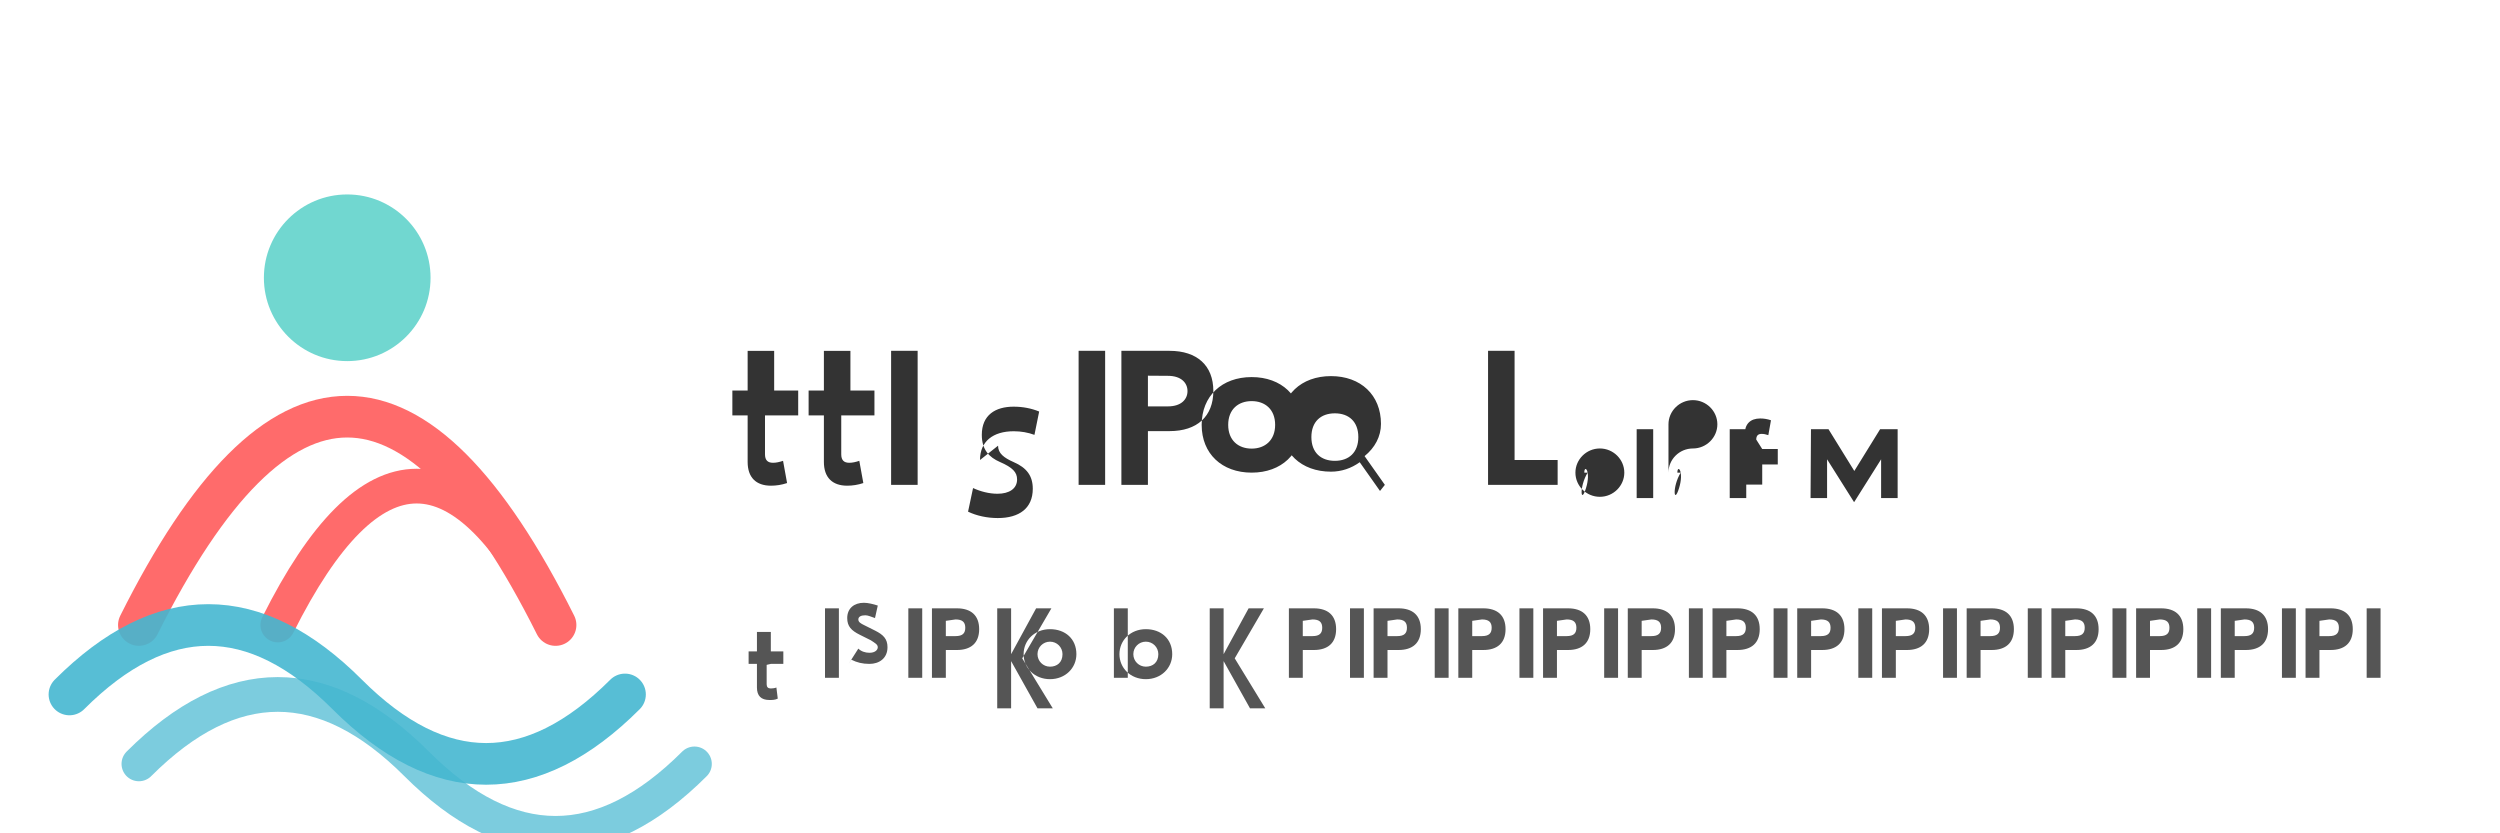
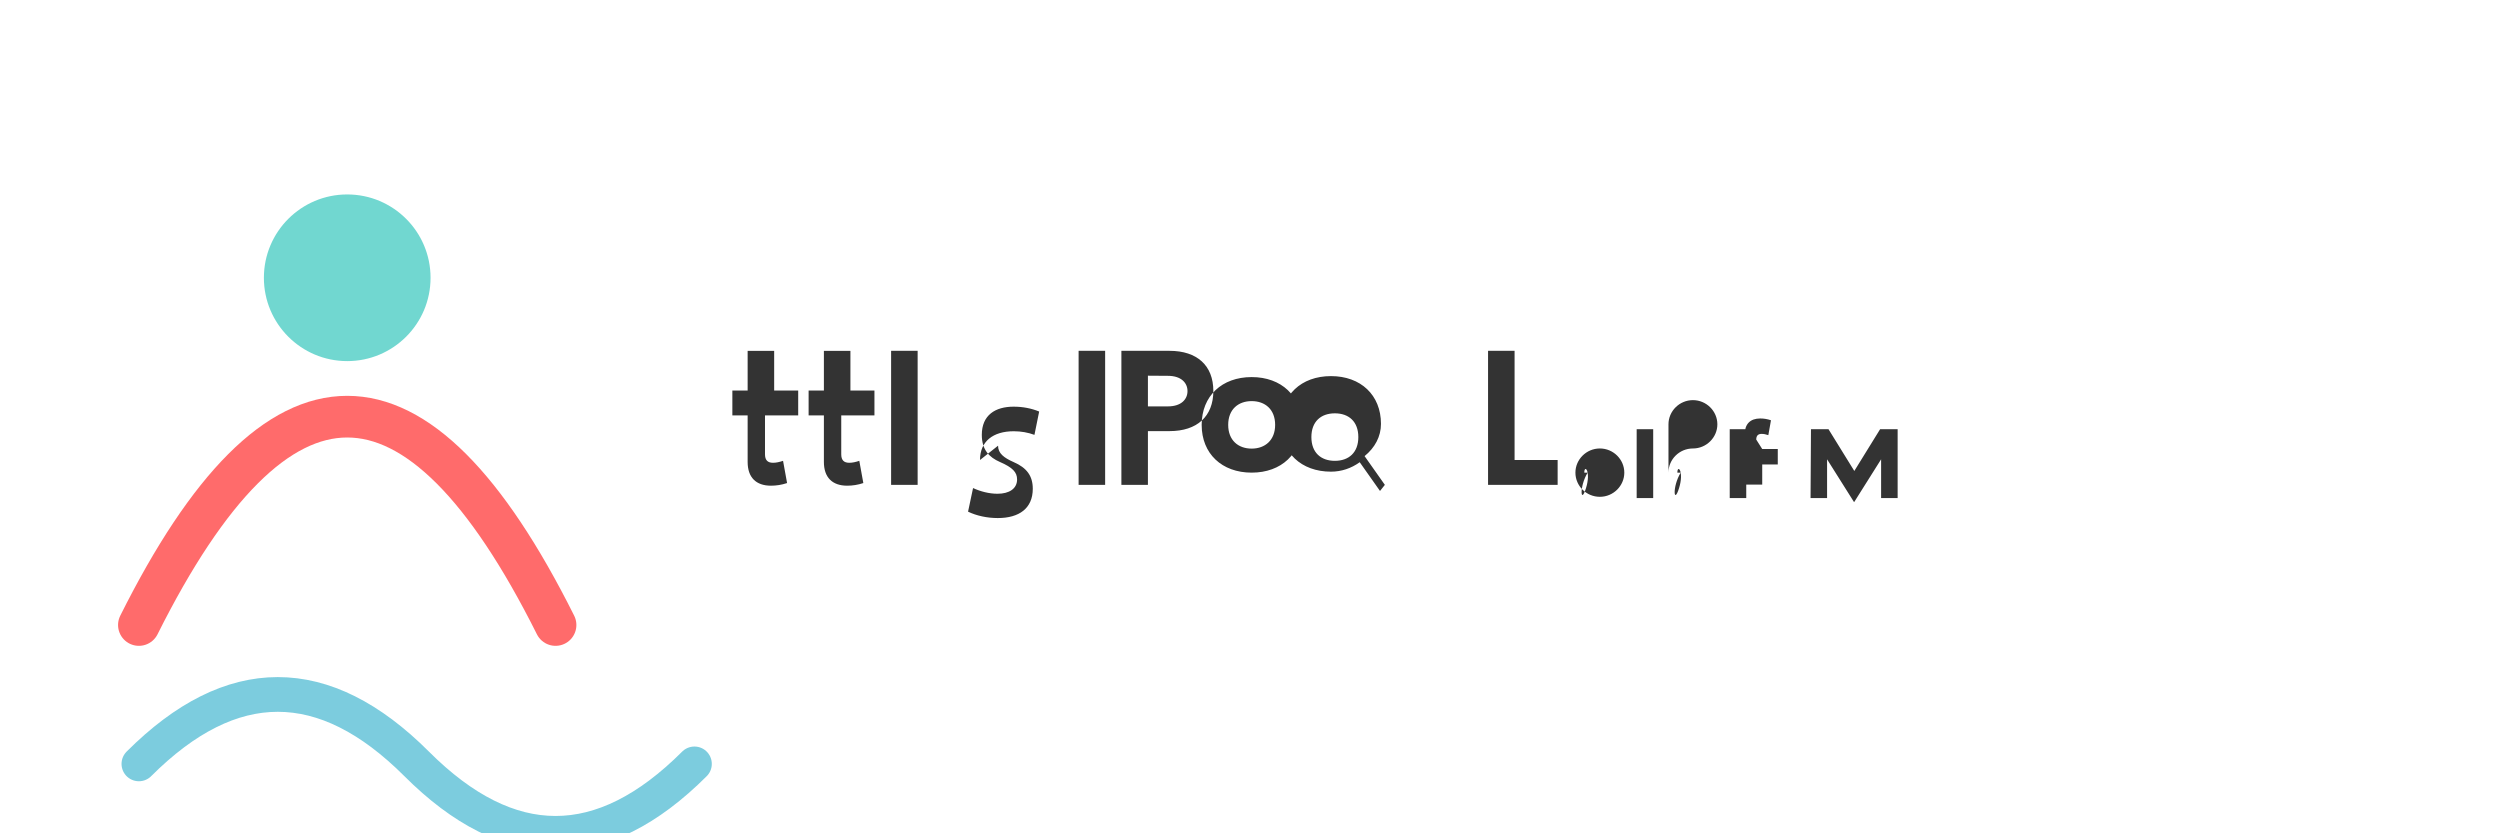
<svg xmlns="http://www.w3.org/2000/svg" width="180" height="60" viewBox="0 0 180 60" fill="none">
  <path d="M10 45 Q25 15 40 45" stroke="#FF6B6B" stroke-width="3" fill="none" stroke-linecap="round" />
-   <path d="M20 45 Q30 25 40 45" stroke="#FF6B6B" stroke-width="2.5" fill="none" stroke-linecap="round" />
  <circle cx="25" cy="20" r="6" fill="#4ECDC4" opacity="0.8" />
-   <path d="M5 50 Q15 40 25 50 T45 50" stroke="#45B7D1" stroke-width="3" fill="none" stroke-linecap="round" opacity="0.9" />
  <path d="M10 55 Q20 45 30 55 T50 55" stroke="#45B7D1" stroke-width="2.5" fill="none" stroke-linecap="round" opacity="0.7" />
  <path d="M61.23,29.91h1.73v-1.79h-1.73v-2.86h-1.91v2.86h-1.1v1.79h1.1v3.35c0,1.11.6,1.71,1.68,1.71.38,0,.77-.06,1.16-.19l-.29-1.6c-.27.09-.5.14-.72.14-.38,0-.58-.18-.58-.61v-2.8Z M64.16,25.26h1.91v9.65h-1.91Z M70.56,33.12c0-1.34.94-2.07,2.43-2.07.53,0,1.03.09,1.49.26l.34-1.68c-.56-.23-1.18-.35-1.84-.35-1.31,0-2.29.6-2.29,2.03,0,1.08.54,1.62,1.3,1.95.92.4,1.24.74,1.24,1.26,0,.66-.56,1.03-1.41,1.03-.6,0-1.22-.16-1.76-.41l-.36,1.7c.6.29,1.36.46,2.14.46,1.54,0,2.52-.7,2.52-2.11,0-.92-.43-1.51-1.38-1.92-.7-.31-1.12-.63-1.12-1.18Z M77.66,25.26h1.91v9.65h-1.91Z M80.74,25.26h3.47c1.98,0,3.15,1.06,3.15,2.89s-1.17,2.89-3.15,2.89h-1.56v3.87h-1.91Zm1.91,1.79v2.21h1.44c.96,0,1.41-.51,1.41-1.1s-.45-1.1-1.41-1.1Z M93.72,30.59c0-2.08-1.46-3.44-3.6-3.44s-3.6,1.36-3.6,3.44,1.46,3.44,3.6,3.44,3.6-1.36,3.6-3.44Zm-1.91,0c0,1.1-.72,1.71-1.69,1.71s-1.69-.6-1.69-1.71.72-1.71,1.69-1.71,1.69.6,1.69,1.71Z M99.71,34.91l-1.46-2.07c.74-.6,1.18-1.41,1.18-2.32,0-2.08-1.46-3.44-3.6-3.44s-3.6,1.36-3.6,3.44,1.46,3.44,3.6,3.44c.75,0,1.46-.24,2.07-.68l1.46,2.07Zm-3.6-1.73c-1.01,0-1.69-.6-1.69-1.71s.68-1.71,1.69-1.71,1.69.6,1.69,1.71-.68,1.71-1.69,1.71Z M107.14,25.26h1.91v7.86h3.1v1.79h-5.01Z M55.74,29.91h1.73v-1.79h-1.73v-2.86h-1.91v2.86h-1.1v1.79h1.1v3.35c0,1.11.6,1.71,1.68,1.71.38,0,.77-.06,1.16-.19l-.29-1.6c-.27.09-.5.14-.72.14-.38,0-.58-.18-.58-.61v-2.8Z" fill="#333333" transform="translate(0, 0)" />
  <path d="M113.43,34.03c0,.96.79,1.74,1.76,1.74s1.76-.79,1.76-1.74-.79-1.74-1.76-1.74-1.76.79-1.76,1.74Zm.64,0c0-.62.5-.1.12,1.12s-.5-.1.12-1.12Z M117.84,30.9h1.19v4.96h-1.19Z M120.13,34.03c0-.96.79-1.74,1.76-1.74s1.76-.79,1.76-1.74-.79-1.74-1.76-1.74-1.76.79-1.76,1.74Zm.64,0c0-.62.5-.1.12,1.12s-.5-.1.12-1.12Z M124.54,30.9h1.19v4.96h-1.19Z M126.88,32.33h1.12v1.11h-1.12v1.45h-1.26v-1.45h-.71v-1.11h.71v-1.06c0-.74.4-1.14,1.12-1.14.25,0,.51.04.77.13l-.19,1.07c-.18-.06-.33-.09-.48-.09-.25,0-.39.12-.39.41Z M130.39,30.9h1.26l1.86,3.01,1.86-3.01h1.26v4.96h-1.19v-2.79l-1.94,3.08h-.01l-1.94-3.08v2.79h-1.19Z" fill="#333333" transform="translate(0, 0)" />
-   <path d="M55.5,47.8h.9v-.9h-.9v-1.4h-1v1.4h-.6v.9h.6v1.7c0,.6.3.9.9.9.2,0,.4,0,.6-.1l-.1-.8c-.1.05-.3.07-.4.07-.2,0-.3-.1-.3-.3v-1.4Z M59.4,43.8h1v5h-1Z M61.1,47.8l.7-1.1c.2.2.5.3.8.3.4,0,.6-.2.6-.4,0-.2-.2-.3-.5-.5l-.8-.4c-.6-.3-.9-.6-.9-1.2,0-.7.5-1.1,1.2-1.1.3,0,.7.1,1,.2l-.2.9c-.3-.1-.5-.2-.7-.2-.3,0-.5.1-.5.3,0,.2.2.3.4.4l.8.4c.6.3.9.6.9,1.2,0,.8-.6,1.2-1.3,1.2-.5,0-.9-.1-1.3-.3Z M65.4,43.8h1v5h-1Z M67.1,43.8h1.8c1,0,1.6.5,1.6,1.5s-.6,1.5-1.6,1.5h-.8v2h-1Z M68.1,44.7v1.1h.7c.5,0,.7-.2.7-.6s-.2-.6-.7-.6Z M71.8,43.8h1v3.3l1.8-3.3h1.1l-2.1,3.6,2.2,3.6h-1.1l-1.9-3.4v3.4h-1Z M77.5,47.1c0-1.1-.8-1.8-1.9-1.8s-1.9.8-1.9,1.8.8,1.8,1.9,1.8,1.9-.8,1.9-1.8Zm-1,0c0,.6-.4.9-.9.9s-.9-.4-.9-.9.4-.9.9-.9.9.4.9.9Z M80.2,43.8h1v5h-1Z M84.4,47.1c0-1.1-.8-1.8-1.9-1.8s-1.9.8-1.9,1.8.8,1.8,1.9,1.8,1.9-.8,1.9-1.8Zm-1,0c0,.6-.4.9-.9.9s-.9-.4-.9-.9.4-.9.9-.9.9.4.9.9Z M87.1,43.8h1v3.3l1.8-3.3h1.1l-2.1,3.6,2.2,3.6h-1.1l-1.9-3.4v3.4h-1Z M92.8,43.8h1.8c1,0,1.6.5,1.6,1.5s-.6,1.5-1.6,1.5h-.8v2h-1Z M93.8,44.7v1.1h.7c.5,0,.7-.2.7-.6s-.2-.6-.7-.6Z M97.2,43.8h1v5h-1Z M98.9,43.8h1.8c1,0,1.6.5,1.6,1.5s-.6,1.5-1.6,1.5h-.8v2h-1Z M99.9,44.7v1.1h.7c.5,0,.7-.2.7-.6s-.2-.6-.7-.6Z M103.3,43.8h1v5h-1Z M105,43.8h1.8c1,0,1.6.5,1.6,1.5s-.6,1.5-1.6,1.5h-.8v2h-1Z M106,44.7v1.1h.7c.5,0,.7-.2.7-.6s-.2-.6-.7-.6Z M109.4,43.8h1v5h-1Z M111.1,43.8h1.8c1,0,1.6.5,1.6,1.5s-.6,1.5-1.6,1.5h-.8v2h-1Z M112.1,44.7v1.1h.7c.5,0,.7-.2.7-.6s-.2-.6-.7-.6Z M115.5,43.8h1v5h-1Z M117.2,43.8h1.8c1,0,1.6.5,1.6,1.5s-.6,1.5-1.6,1.5h-.8v2h-1Z M118.2,44.7v1.1h.7c.5,0,.7-.2.7-.6s-.2-.6-.7-.6Z M121.6,43.8h1v5h-1Z M123.3,43.8h1.8c1,0,1.6.5,1.6,1.5s-.6,1.5-1.6,1.5h-.8v2h-1Z M124.3,44.7v1.1h.7c.5,0,.7-.2.7-.6s-.2-.6-.7-.6Z M127.7,43.8h1v5h-1Z M129.4,43.8h1.8c1,0,1.6.5,1.6,1.5s-.6,1.5-1.6,1.5h-.8v2h-1Z M130.4,44.7v1.1h.7c.5,0,.7-.2.7-.6s-.2-.6-.7-.6Z M133.8,43.8h1v5h-1Z M135.5,43.8h1.8c1,0,1.6.5,1.6,1.5s-.6,1.5-1.6,1.5h-.8v2h-1Z M136.5,44.7v1.1h.7c.5,0,.7-.2.7-.6s-.2-.6-.7-.6Z M139.9,43.8h1v5h-1Z M141.6,43.8h1.8c1,0,1.6.5,1.6,1.5s-.6,1.5-1.6,1.5h-.8v2h-1Z M142.6,44.7v1.1h.7c.5,0,.7-.2.7-.6s-.2-.6-.7-.6Z M146,43.8h1v5h-1Z M147.7,43.8h1.8c1,0,1.6.5,1.6,1.5s-.6,1.5-1.6,1.5h-.8v2h-1Z M148.7,44.7v1.1h.7c.5,0,.7-.2.7-.6s-.2-.6-.7-.6Z M152.1,43.8h1v5h-1Z M153.8,43.8h1.8c1,0,1.6.5,1.6,1.5s-.6,1.5-1.6,1.5h-.8v2h-1Z M154.8,44.7v1.1h.7c.5,0,.7-.2.7-.6s-.2-.6-.7-.6Z M158.2,43.8h1v5h-1Z M159.9,43.8h1.8c1,0,1.6.5,1.6,1.5s-.6,1.5-1.6,1.5h-.8v2h-1Z M160.9,44.7v1.1h.7c.5,0,.7-.2.7-.6s-.2-.6-.7-.6Z M164.3,43.8h1v5h-1Z M166,43.8h1.8c1,0,1.6.5,1.6,1.5s-.6,1.5-1.6,1.5h-.8v2h-1Z M167,44.7v1.1h.7c.5,0,.7-.2.7-.6s-.2-.6-.7-.6Z M170.4,43.8h1v5h-1Z" fill="#555555" />
</svg>